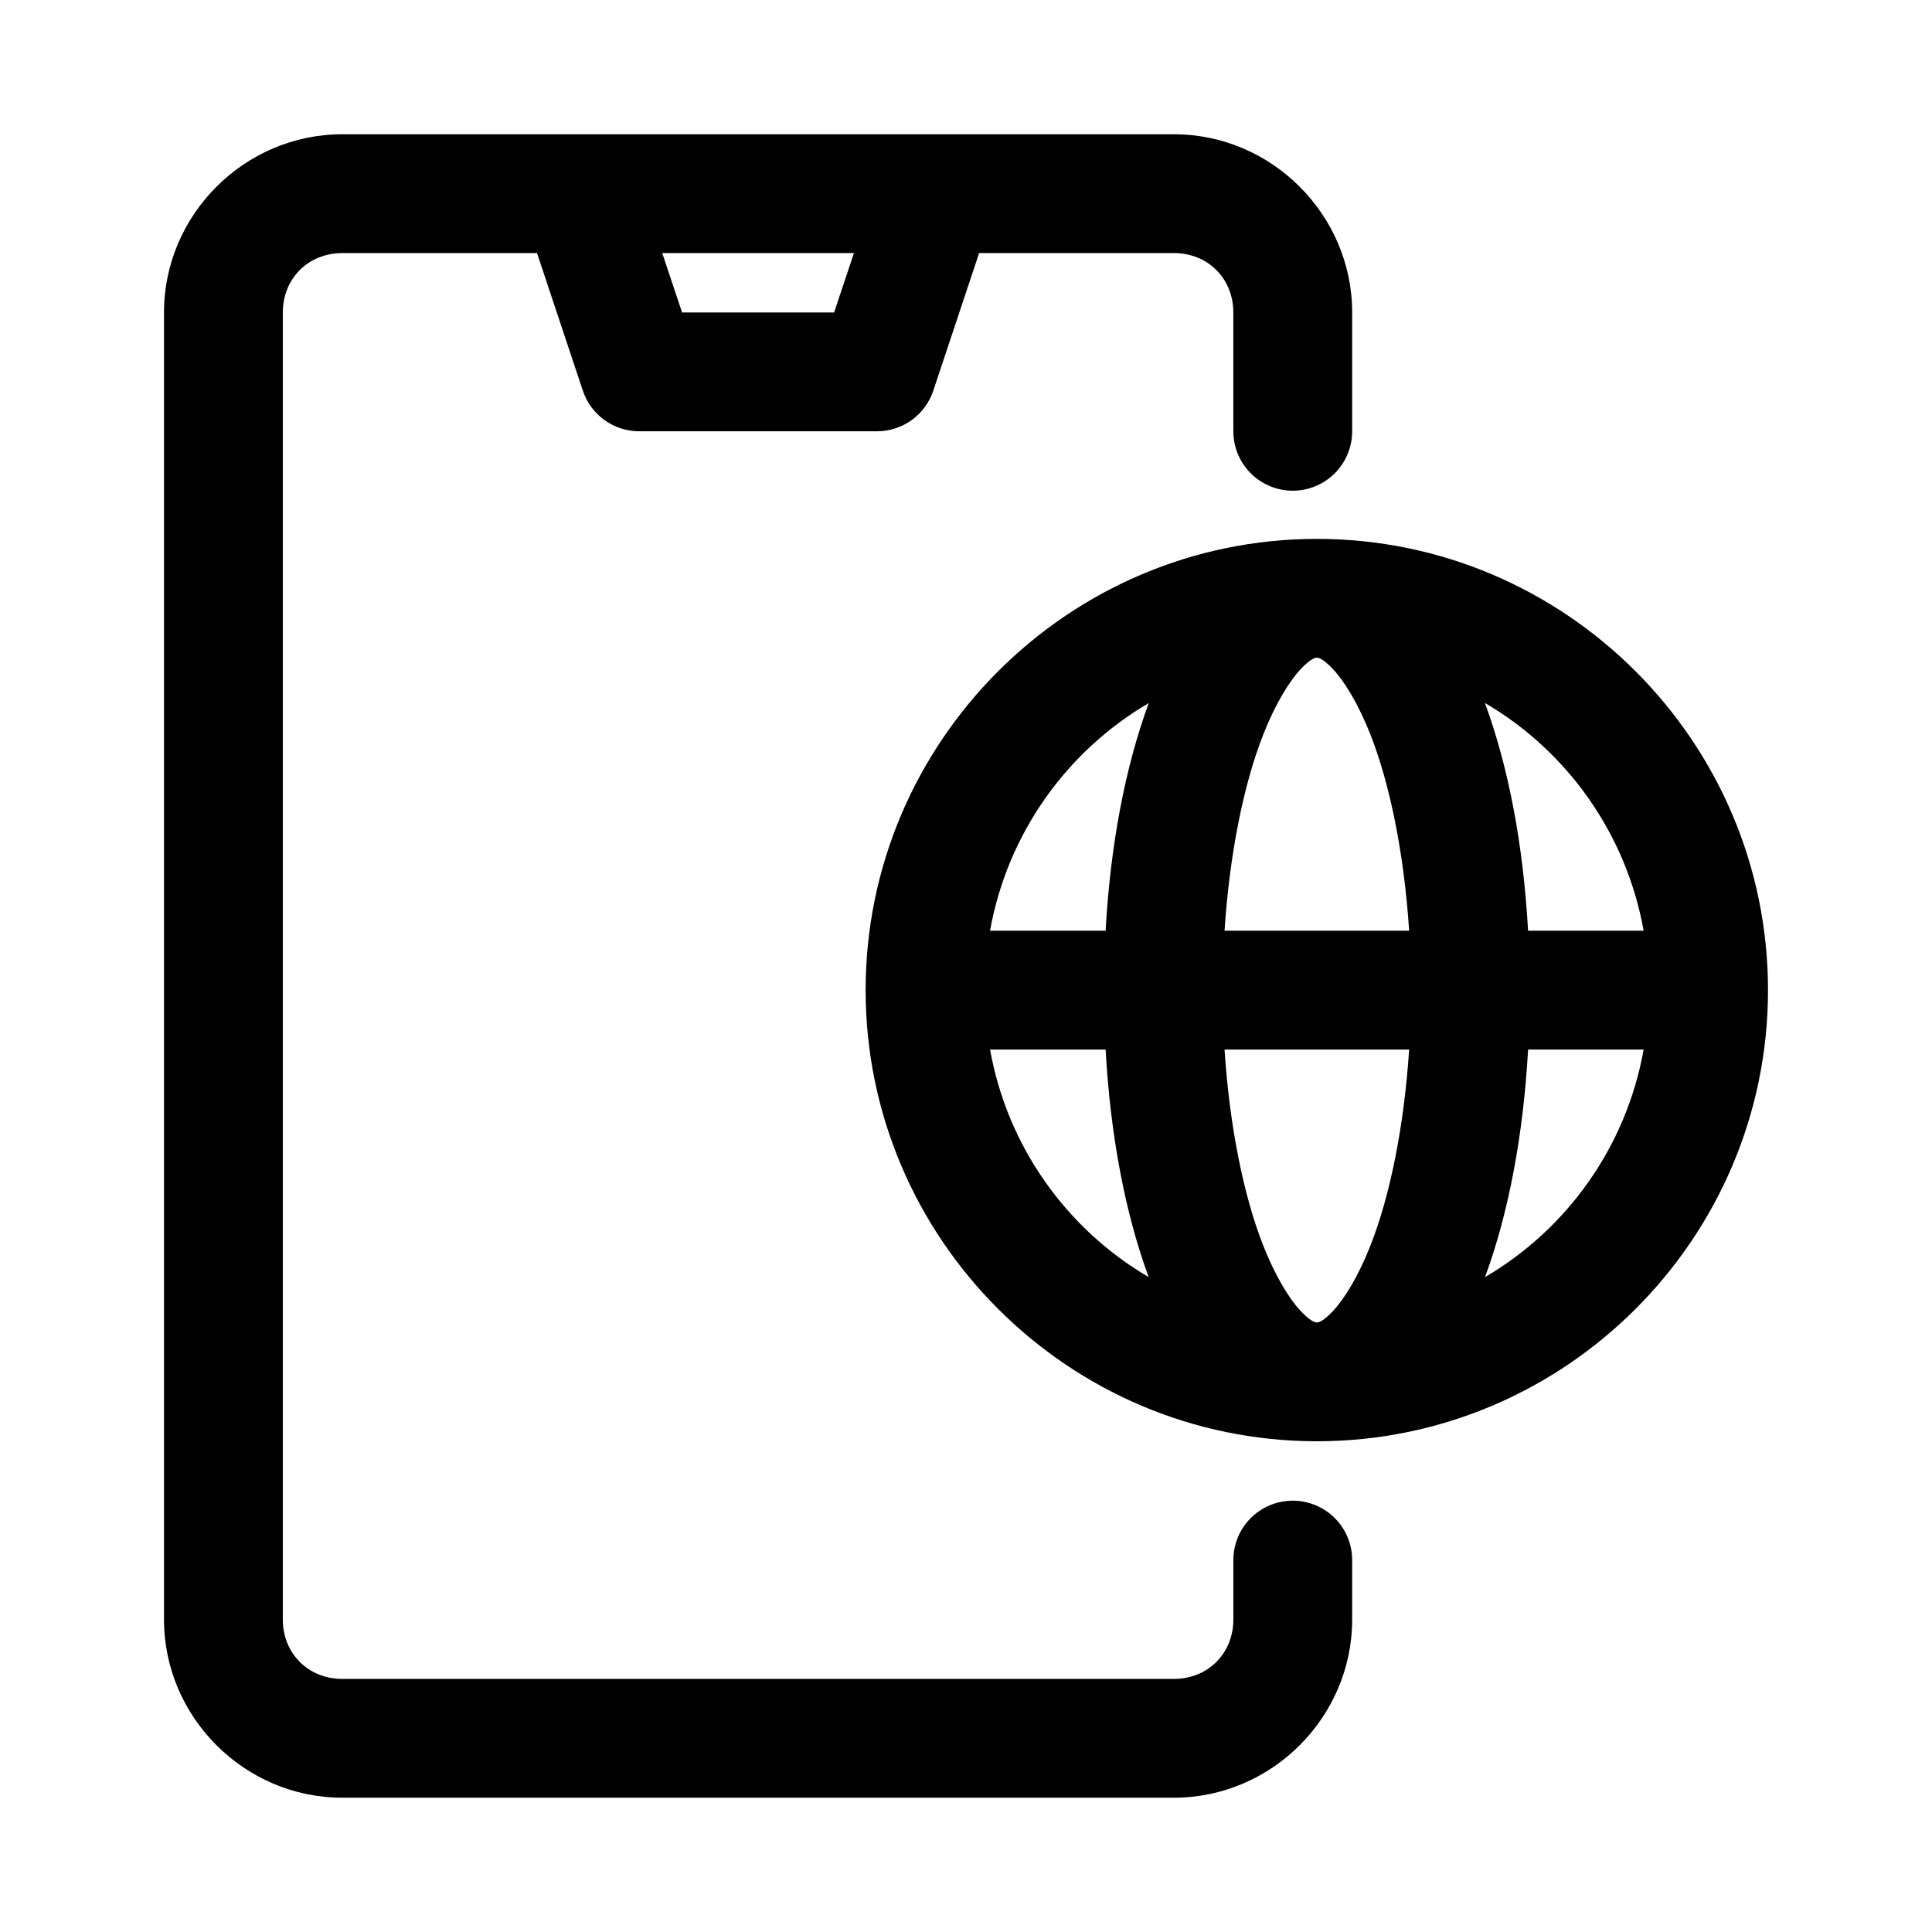
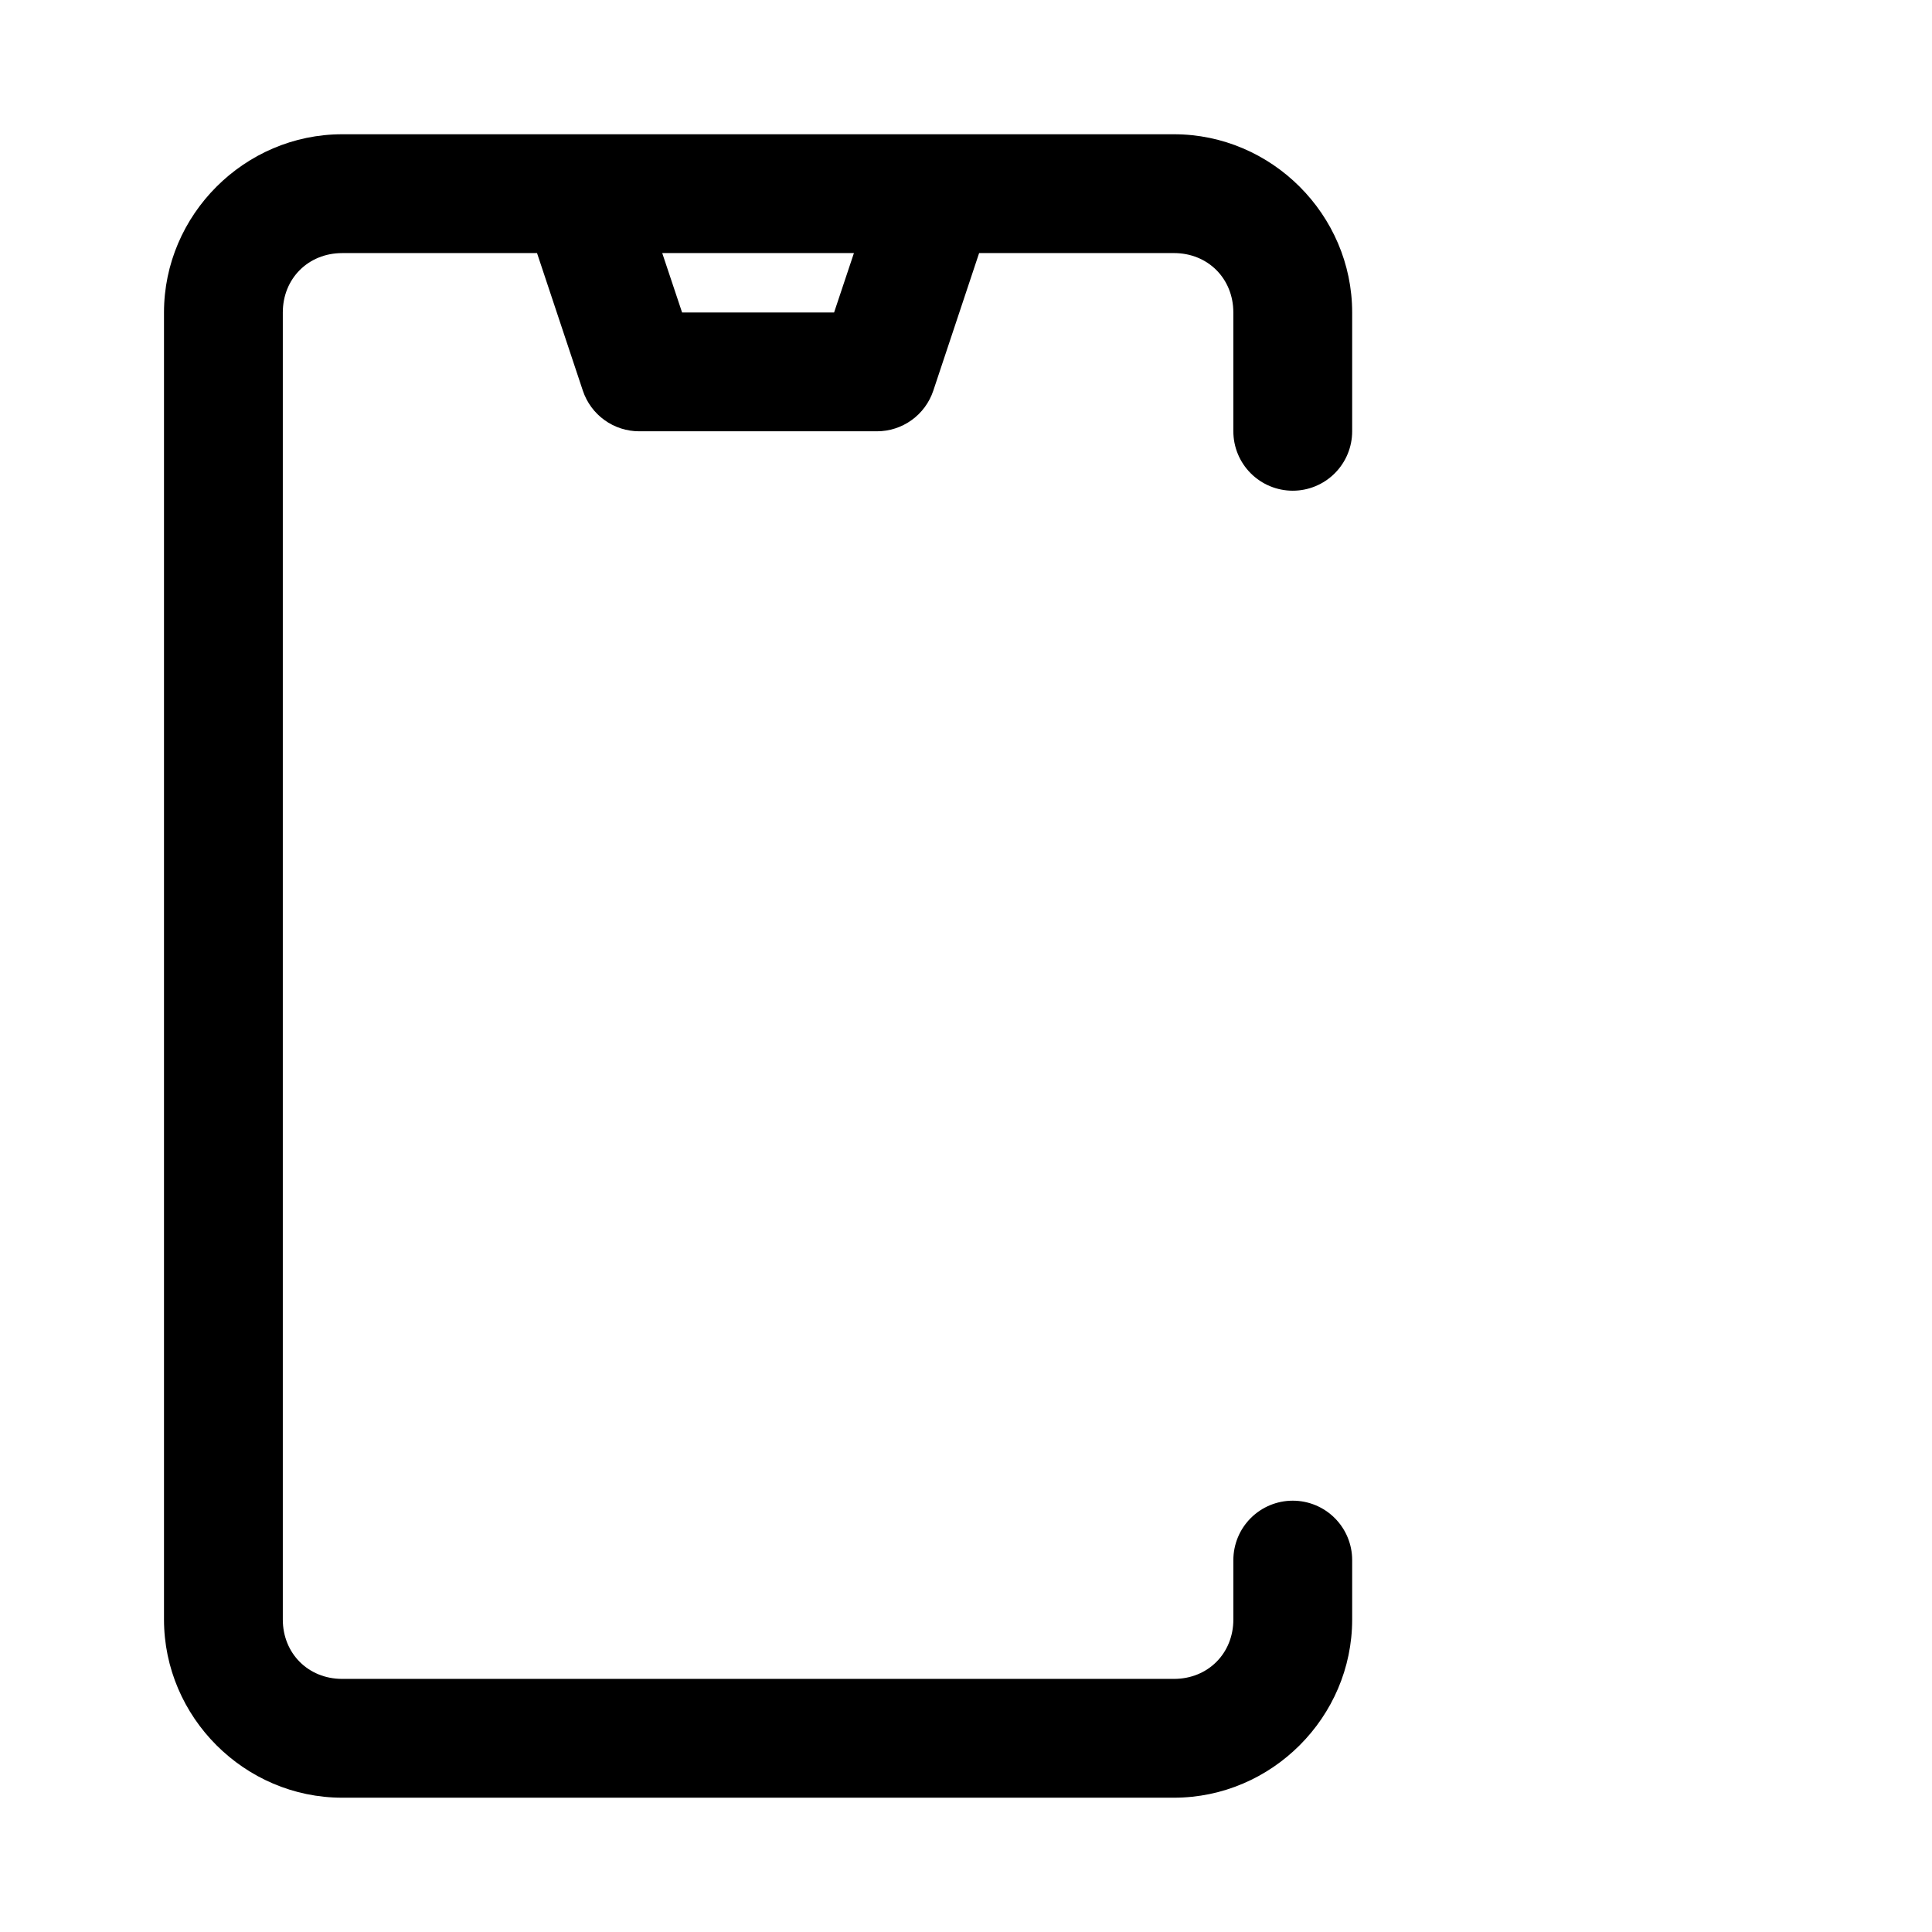
<svg xmlns="http://www.w3.org/2000/svg" fill="#000000" width="800px" height="800px" version="1.1" viewBox="144 144 512 512">
  <g>
    <path d="m234.69 179.58c-25.895 0-47.23 21.34-47.23 47.23v346.37c0 25.895 21.34 47.23 47.23 47.23h220.42c25.895 0 47.23-21.34 47.23-47.23v-15.742 0.004c0-4.176-1.66-8.184-4.613-11.133-2.949-2.953-6.957-4.613-11.133-4.613-4.176 0-8.18 1.66-11.133 4.613-2.949 2.949-4.609 6.957-4.609 11.133v15.742c0 8.996-6.75 15.742-15.742 15.742h-220.42c-8.996 0-15.742-6.75-15.742-15.742v-346.37c0-8.996 6.75-15.742 15.742-15.742h51.629l12.145 36.469v-0.004c1.047 3.137 3.055 5.863 5.734 7.793 2.684 1.934 5.906 2.973 9.211 2.969h62.977c3.305 0.004 6.527-1.035 9.211-2.969 2.68-1.93 4.688-4.656 5.734-7.793l12.145-36.469h51.629c8.996 0 15.742 6.75 15.742 15.742v31.488h0.004c0 4.176 1.656 8.18 4.609 11.133s6.957 4.613 11.133 4.613c4.176 0 8.18-1.66 11.133-4.613s4.613-6.957 4.613-11.133v-31.488c0-25.895-21.34-47.23-47.23-47.23zm84.809 31.488h50.801l-5.258 15.742h-40.281z" />
-     <path d="m492.99 286.81c-65.852 0-119.59 53.738-119.59 119.59 0 65.852 53.738 119.55 119.59 119.55 65.852 0 119.55-53.707 119.55-119.55 0-65.852-53.707-119.59-119.55-119.59zm0 31.488c0.234 0 1.43-0.016 4.367 3.137 2.938 3.16 6.644 9.156 9.84 17.281 5.113 13 8.887 31.34 10.238 51.938h-48.922c1.355-20.598 5.125-38.938 10.238-51.938 3.195-8.125 6.902-14.121 9.84-17.281s4.164-3.137 4.398-3.137zm44.527 11.992c21.754 12.734 37.449 34.57 42.066 60.363h-30.629c-1.266-22.727-5.176-43.352-11.438-60.363zm-89.082 0.031c-6.258 17.004-10.172 37.617-11.438 60.332h-30.629c4.617-25.777 20.324-47.594 42.066-60.332zm-42.066 91.82h30.629c1.266 22.699 5.16 43.305 11.41 60.301-21.73-12.734-37.422-34.535-42.035-60.301zm62.145 0h48.922c-1.355 20.59-5.125 38.906-10.238 51.906-3.195 8.125-6.902 14.121-9.84 17.281s-4.133 3.137-4.367 3.137-1.457 0.016-4.398-3.137c-2.938-3.16-6.644-9.156-9.84-17.281-5.113-13-8.887-31.316-10.238-51.906zm80.441 0h30.629c-4.613 25.777-20.301 47.57-42.035 60.301 6.25-16.996 10.141-37.602 11.41-60.301z" />
  </g>
</svg>